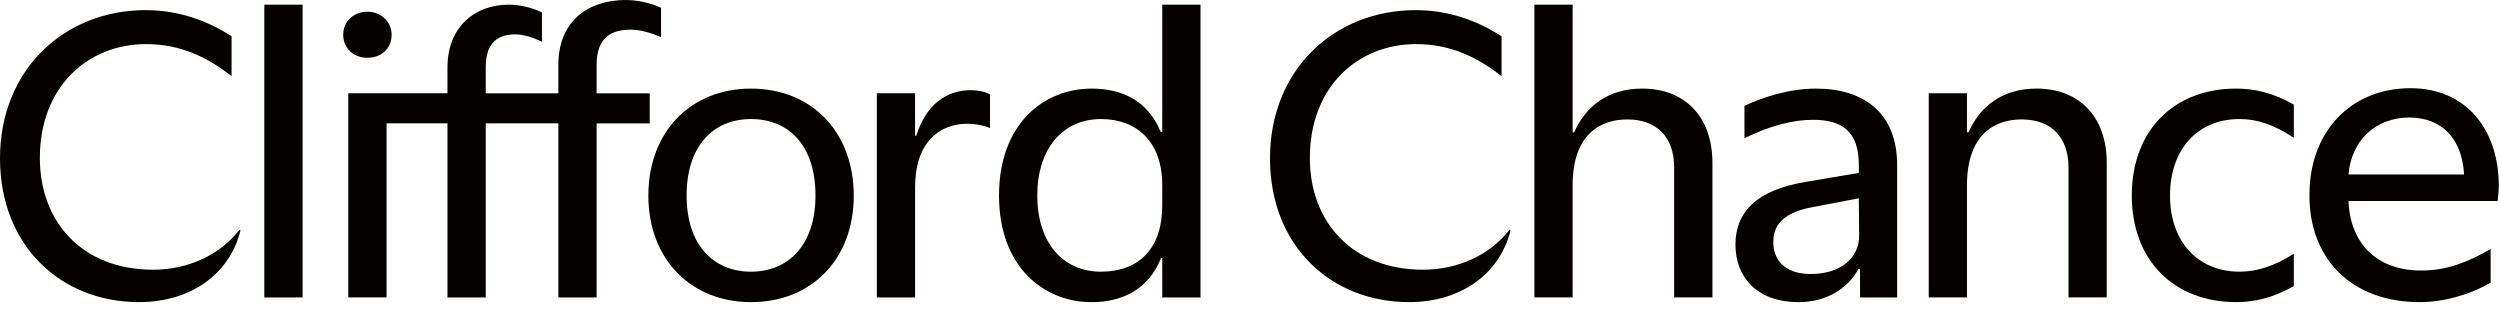
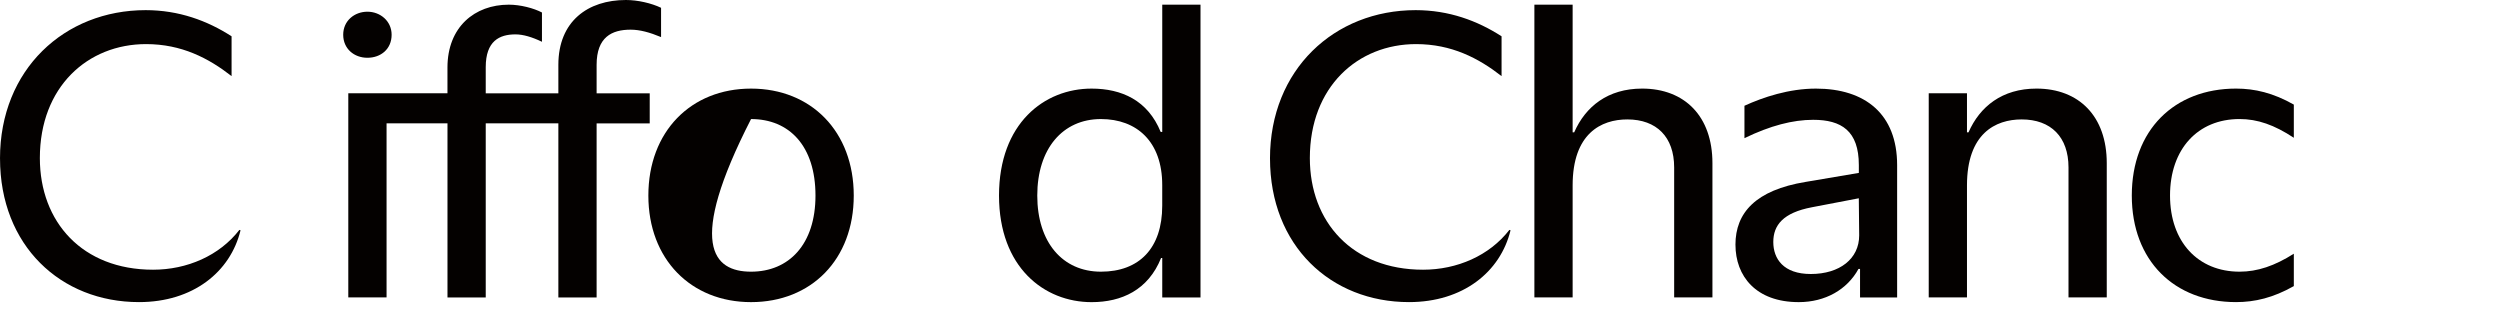
<svg xmlns="http://www.w3.org/2000/svg" width="259" height="32" viewBox="0 0 259 32" fill="none">
  <path d="M0 16.417C0 7.198 6.677 1.051 15.09 1.051C18.529 1.051 21.481 2.142 23.991 3.76V7.885C21.603 6.023 18.813 4.569 15.132 4.569C9.105 4.569 4.129 8.976 4.129 16.375C4.129 23.008 8.537 27.942 15.859 27.942C19.381 27.942 22.736 26.486 24.8 23.817L24.92 23.857C23.869 28.184 19.986 31.298 14.403 31.298C6.273 31.298 0.002 25.435 0.002 16.417H0Z" fill="#040100" />
-   <path d="M27.383 0.485H31.346V30.816H27.383V0.485Z" fill="#040100" />
  <path d="M35.556 3.6C35.556 2.144 36.729 1.213 38.064 1.213C39.399 1.213 40.572 2.184 40.572 3.6C40.572 5.096 39.439 5.985 38.064 5.985C36.689 5.985 35.556 5.054 35.556 3.6ZM46.359 12.777H40.048V30.813H36.083V9.663H46.357V6.994C46.357 2.789 49.187 0.484 52.708 0.484C53.921 0.484 55.298 0.849 56.147 1.294V4.329C55.136 3.843 54.205 3.562 53.398 3.562C51.739 3.562 50.322 4.249 50.322 6.958V9.667H57.846V6.714C57.846 2.184 60.922 0 64.845 0C66.058 0 67.475 0.324 68.486 0.807V3.842C67.313 3.356 66.302 3.074 65.33 3.074C63.388 3.074 61.809 3.842 61.809 6.714V9.667H67.311V12.781H61.809V30.816H57.846V12.779H50.322V30.814H46.359V12.779V12.777Z" fill="#040100" />
-   <path d="M67.17 20.261C67.17 13.628 71.579 9.179 77.809 9.179C84.04 9.179 88.449 13.627 88.449 20.261C88.449 26.895 84.04 31.3 77.809 31.3C71.579 31.3 67.17 26.853 67.17 20.261ZM84.484 20.261C84.484 15.124 81.774 12.334 77.809 12.334C73.845 12.334 71.133 15.165 71.133 20.261C71.133 25.357 73.883 28.146 77.809 28.146C81.736 28.146 84.484 25.315 84.484 20.261Z" fill="#040100" />
-   <path d="M90.837 9.665H94.8V14.072H94.922C95.933 10.838 98.037 9.341 100.585 9.341C101.313 9.341 102.082 9.503 102.568 9.787V13.265C101.92 12.981 100.949 12.819 100.263 12.819C97.27 12.819 94.804 14.761 94.804 19.412V30.816H90.841V9.665H90.839H90.837Z" fill="#040100" />
+   <path d="M67.17 20.261C67.17 13.628 71.579 9.179 77.809 9.179C84.04 9.179 88.449 13.627 88.449 20.261C88.449 26.895 84.04 31.3 77.809 31.3C71.579 31.3 67.17 26.853 67.17 20.261ZM84.484 20.261C84.484 15.124 81.774 12.334 77.809 12.334C71.133 25.357 73.883 28.146 77.809 28.146C81.736 28.146 84.484 25.315 84.484 20.261Z" fill="#040100" />
  <path d="M103.498 20.261C103.498 12.779 108.19 9.179 113.085 9.179C116.2 9.179 118.91 10.392 120.247 13.67H120.409V0.485H124.372V30.816H120.409V26.731H120.287C118.952 30.047 116.2 31.302 113.085 31.302C108.19 31.302 103.498 27.702 103.498 20.262V20.261ZM120.407 21.311V19.168C120.407 14.677 117.777 12.334 114.056 12.334C110.093 12.334 107.461 15.408 107.461 20.261C107.461 25.113 110.091 28.146 114.056 28.146C118.021 28.146 120.407 25.718 120.407 21.311Z" fill="#040100" />
  <path d="M131.571 16.417C131.571 7.198 138.248 1.051 146.661 1.051C150.101 1.051 153.052 2.142 155.562 3.76V7.885C153.174 6.023 150.384 4.569 146.703 4.569C140.676 4.569 135.7 8.976 135.7 16.375C135.7 23.01 140.108 27.942 147.431 27.942C150.952 27.942 154.307 26.486 156.372 23.817L156.492 23.857C155.44 28.184 151.557 31.298 145.974 31.298C137.844 31.298 131.573 25.435 131.573 16.417H131.571Z" fill="#040100" />
  <path d="M168.589 12.372C165.879 12.372 162.925 13.828 162.925 19.206V30.813H158.962V0.485H162.925V13.708H163.087C164.26 11.039 166.566 9.178 170.125 9.178C174.534 9.178 177.408 12.048 177.408 16.903V30.813H173.443V17.345C173.443 14.19 171.624 12.372 168.589 12.372Z" fill="#040100" />
  <path d="M179.792 25.353C179.792 22.039 181.896 19.692 187.074 18.844L192.576 17.913V17.103C192.576 13.543 190.757 12.412 187.844 12.412C185.739 12.412 183.395 13.017 180.725 14.314V10.957C182.667 10.067 185.337 9.179 188.127 9.179C193.225 9.179 196.543 11.808 196.543 17.106V30.814H192.7V27.862H192.538C191.365 30.006 189.098 31.3 186.347 31.3C181.898 31.3 179.794 28.591 179.794 25.357V25.353H179.792ZM187.598 28.387C190.592 28.387 192.612 26.809 192.612 24.382L192.572 20.541L187.718 21.471C184.724 22.037 183.713 23.333 183.713 25.071C183.713 26.809 184.764 28.387 187.596 28.387H187.598Z" fill="#040100" />
  <path d="M209.443 12.372C206.733 12.372 203.779 13.828 203.779 19.206V30.813H199.816V9.663H203.779V13.708H203.939C205.113 11.039 207.421 9.178 210.978 9.178C215.387 9.178 218.26 12.048 218.26 16.903V30.813H214.297V17.345C214.297 14.19 212.475 12.372 209.443 12.372Z" fill="#040100" />
  <path d="M220.854 20.259C220.854 13.465 225.262 9.178 231.653 9.178C233.596 9.178 235.496 9.623 237.64 10.836V14.274C235.618 12.938 233.878 12.332 232.017 12.332C227.688 12.332 224.815 15.446 224.815 20.259C224.815 25.071 227.728 28.146 232.017 28.146C233.879 28.146 235.658 27.54 237.64 26.284V29.64C235.496 30.853 233.594 31.298 231.653 31.298C225.262 31.298 220.854 27.011 220.854 20.259Z" fill="#040100" />
-   <path d="M239.26 20.177C239.26 13.627 243.547 9.138 249.738 9.138C255.443 9.138 258.839 13.343 258.879 19.206C258.879 19.53 258.839 20.097 258.759 20.824H243.307C243.467 25.151 246.178 28.064 250.911 28.024C253.461 28.024 255.643 27.173 258.029 25.8V29.278C255.805 30.571 253.135 31.3 250.667 31.3C243.669 31.3 239.218 26.853 239.258 20.179L239.262 20.175L239.26 20.177ZM255.279 18.075C255.077 14.435 253.055 12.212 249.656 12.172C246.015 12.172 243.587 14.639 243.305 18.075H255.281H255.279Z" fill="#040100" />
</svg>